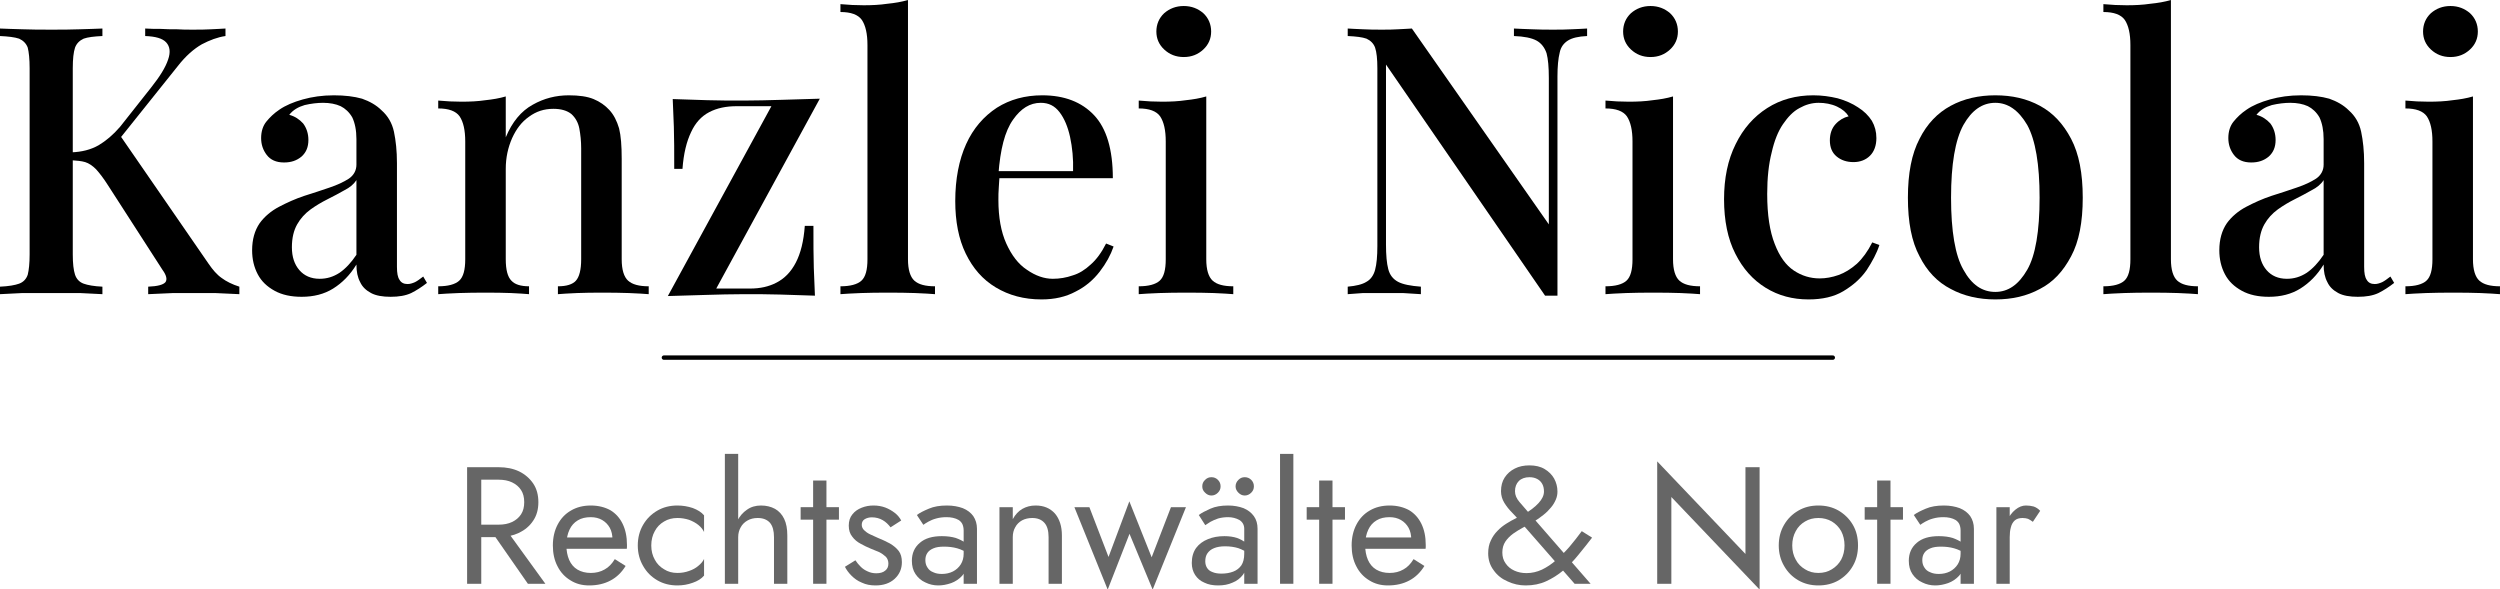
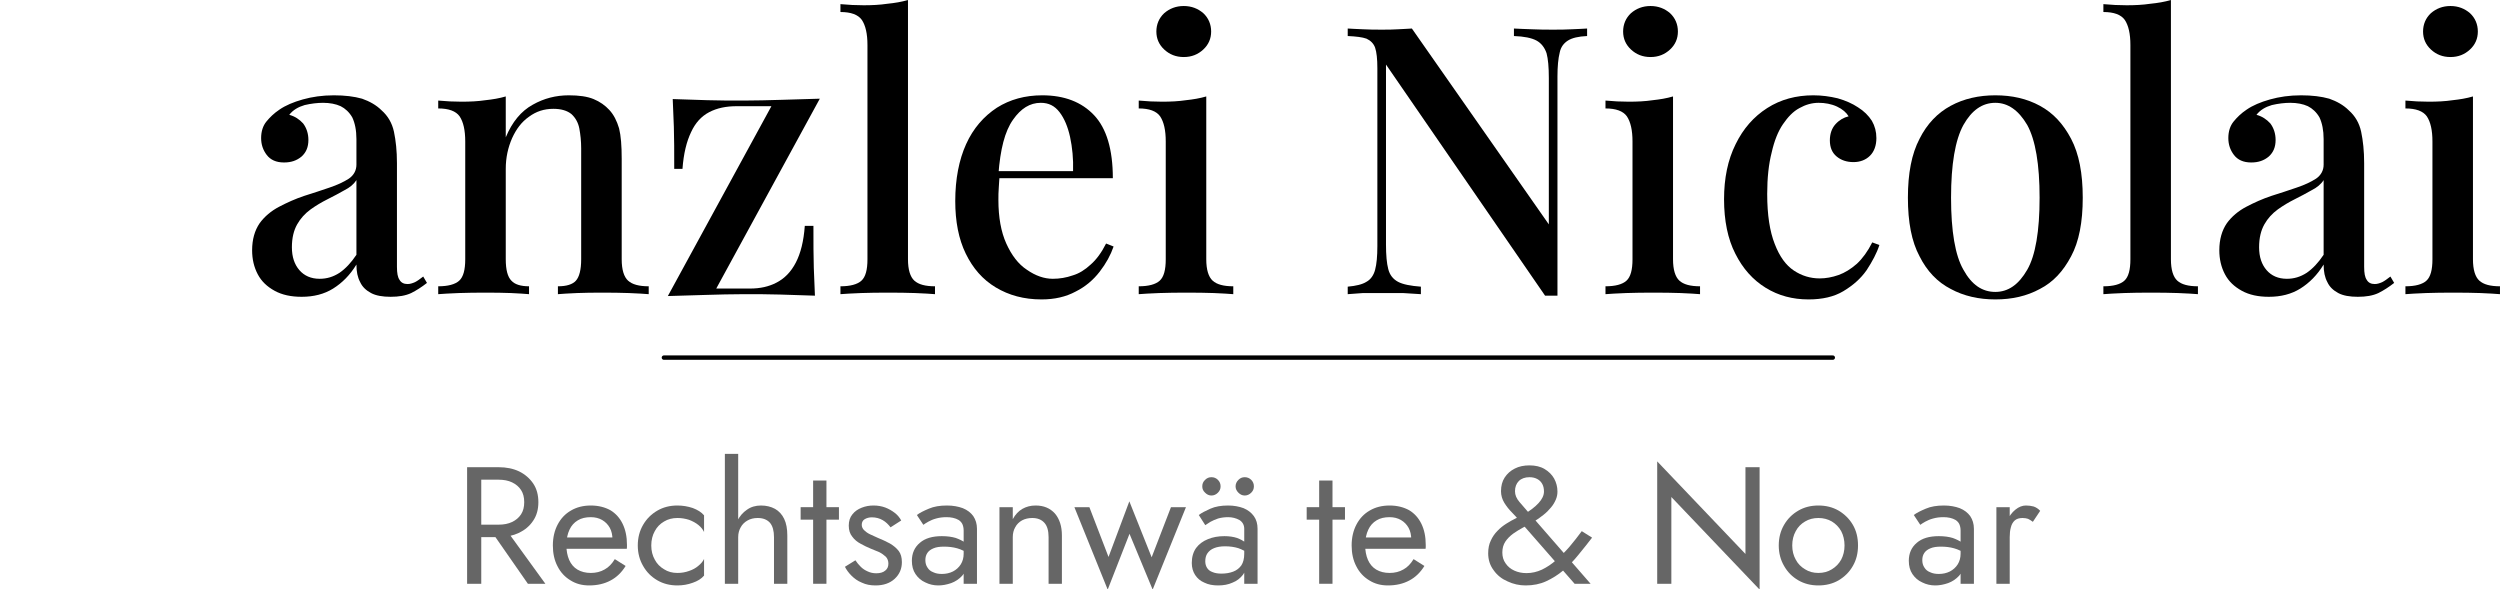
<svg xmlns="http://www.w3.org/2000/svg" width="100%" height="100%" viewBox="0 0 755 178" version="1.1" xml:space="preserve" style="fill-rule:evenodd;clip-rule:evenodd;stroke-linecap:round;stroke-linejoin:round;stroke-miterlimit:1.5;">
  <g transform="matrix(7.082,0,0,7.082,-738.502,-376.2)">
    <g transform="matrix(16,0,0,16,103.654,65.665)">
-       <path d="M0.64,-0.708L0.64,-0.688C0.619,-0.685 0.598,-0.677 0.577,-0.666C0.556,-0.654 0.534,-0.635 0.513,-0.608L0.321,-0.368L0.355,-0.429L0.595,-0.081C0.606,-0.065 0.617,-0.052 0.63,-0.043C0.642,-0.034 0.658,-0.026 0.677,-0.02L0.677,-0C0.659,-0.001 0.637,-0.002 0.612,-0.003C0.587,-0.003 0.564,-0.003 0.545,-0.003C0.533,-0.003 0.518,-0.003 0.501,-0.003C0.483,-0.002 0.461,-0.001 0.434,-0L0.434,-0.02C0.459,-0.021 0.474,-0.025 0.48,-0.032C0.485,-0.039 0.483,-0.05 0.472,-0.065L0.327,-0.29C0.315,-0.309 0.304,-0.323 0.295,-0.333C0.286,-0.342 0.276,-0.349 0.266,-0.352C0.256,-0.355 0.244,-0.356 0.229,-0.357L0.229,-0.378C0.257,-0.379 0.281,-0.385 0.302,-0.397C0.322,-0.409 0.341,-0.425 0.359,-0.446L0.442,-0.551C0.465,-0.58 0.48,-0.604 0.487,-0.625C0.494,-0.645 0.492,-0.66 0.482,-0.671C0.472,-0.682 0.453,-0.687 0.426,-0.688L0.426,-0.708C0.44,-0.707 0.454,-0.707 0.468,-0.707C0.481,-0.706 0.495,-0.706 0.51,-0.706C0.524,-0.705 0.538,-0.705 0.552,-0.705C0.57,-0.705 0.587,-0.705 0.602,-0.706C0.616,-0.707 0.629,-0.707 0.64,-0.708ZM0.312,-0.708L0.312,-0.688C0.29,-0.687 0.273,-0.685 0.262,-0.681C0.251,-0.676 0.243,-0.668 0.239,-0.657C0.235,-0.645 0.233,-0.627 0.233,-0.602L0.233,-0.106C0.233,-0.082 0.235,-0.064 0.239,-0.052C0.243,-0.04 0.251,-0.032 0.262,-0.028C0.273,-0.024 0.29,-0.021 0.312,-0.02L0.312,-0C0.296,-0.001 0.276,-0.002 0.252,-0.003C0.227,-0.003 0.202,-0.003 0.177,-0.003C0.149,-0.003 0.123,-0.003 0.099,-0.003C0.074,-0.002 0.054,-0.001 0.039,-0L0.039,-0.02C0.062,-0.021 0.079,-0.024 0.09,-0.028C0.101,-0.032 0.109,-0.04 0.113,-0.052C0.116,-0.064 0.118,-0.082 0.118,-0.106L0.118,-0.602C0.118,-0.627 0.116,-0.645 0.113,-0.657C0.109,-0.668 0.101,-0.676 0.09,-0.681C0.078,-0.685 0.061,-0.687 0.039,-0.688L0.039,-0.708C0.054,-0.707 0.074,-0.707 0.099,-0.706C0.123,-0.705 0.149,-0.705 0.177,-0.705C0.202,-0.705 0.227,-0.705 0.252,-0.706C0.276,-0.707 0.296,-0.707 0.312,-0.708Z" style="fill-rule:nonzero;" />
-     </g>
+       </g>
    <g transform="matrix(16,0,0,16,114.454,65.665)">
      <path d="M0.168,0.007C0.14,0.007 0.116,0.002 0.096,-0.009C0.076,-0.02 0.061,-0.034 0.051,-0.053C0.041,-0.072 0.036,-0.093 0.036,-0.117C0.036,-0.146 0.043,-0.17 0.056,-0.189C0.069,-0.207 0.087,-0.222 0.108,-0.233C0.129,-0.244 0.151,-0.254 0.175,-0.262C0.198,-0.269 0.221,-0.277 0.242,-0.284C0.263,-0.291 0.28,-0.299 0.294,-0.308C0.307,-0.317 0.314,-0.33 0.314,-0.345L0.314,-0.413C0.314,-0.437 0.31,-0.456 0.303,-0.471C0.295,-0.485 0.284,-0.495 0.272,-0.501C0.259,-0.507 0.243,-0.51 0.225,-0.51C0.21,-0.51 0.193,-0.508 0.176,-0.504C0.159,-0.499 0.145,-0.491 0.135,-0.478C0.15,-0.474 0.162,-0.466 0.172,-0.455C0.181,-0.443 0.186,-0.428 0.186,-0.411C0.186,-0.392 0.18,-0.378 0.168,-0.367C0.155,-0.356 0.14,-0.351 0.121,-0.351C0.1,-0.351 0.085,-0.358 0.075,-0.371C0.065,-0.384 0.06,-0.399 0.06,-0.416C0.06,-0.434 0.065,-0.449 0.074,-0.46C0.083,-0.471 0.094,-0.482 0.109,-0.492C0.125,-0.503 0.146,-0.512 0.171,-0.519C0.196,-0.526 0.223,-0.53 0.254,-0.53C0.283,-0.53 0.308,-0.527 0.329,-0.521C0.349,-0.514 0.367,-0.504 0.381,-0.49C0.398,-0.475 0.409,-0.456 0.414,-0.433C0.419,-0.409 0.422,-0.382 0.422,-0.349L0.422,-0.073C0.422,-0.056 0.424,-0.045 0.429,-0.038C0.433,-0.031 0.44,-0.027 0.45,-0.027C0.457,-0.027 0.463,-0.029 0.47,-0.032C0.476,-0.035 0.483,-0.04 0.492,-0.047L0.502,-0.03C0.488,-0.019 0.474,-0.01 0.46,-0.003C0.445,0.004 0.427,0.007 0.405,0.007C0.384,0.007 0.366,0.004 0.353,-0.003C0.34,-0.01 0.33,-0.019 0.324,-0.032C0.317,-0.045 0.314,-0.06 0.314,-0.079C0.297,-0.051 0.276,-0.03 0.252,-0.015C0.228,-0 0.2,0.007 0.168,0.007ZM0.216,-0.041C0.235,-0.041 0.252,-0.046 0.269,-0.057C0.285,-0.068 0.3,-0.084 0.314,-0.105L0.314,-0.304C0.307,-0.293 0.296,-0.284 0.282,-0.277C0.268,-0.269 0.253,-0.261 0.237,-0.253C0.221,-0.245 0.206,-0.236 0.192,-0.226C0.177,-0.215 0.165,-0.202 0.156,-0.186C0.147,-0.17 0.142,-0.15 0.142,-0.125C0.142,-0.099 0.149,-0.079 0.162,-0.064C0.175,-0.049 0.193,-0.041 0.216,-0.041Z" style="fill-rule:nonzero;" />
    </g>
    <g transform="matrix(16,0,0,16,122.534,65.665)">
      <path d="M0.375,-0.53C0.402,-0.53 0.424,-0.527 0.441,-0.52C0.458,-0.513 0.472,-0.503 0.483,-0.491C0.495,-0.478 0.503,-0.462 0.509,-0.442C0.514,-0.422 0.516,-0.395 0.516,-0.361L0.516,-0.093C0.516,-0.065 0.522,-0.046 0.533,-0.036C0.544,-0.026 0.562,-0.021 0.588,-0.021L0.588,-0C0.577,-0.001 0.559,-0.002 0.535,-0.003C0.511,-0.004 0.487,-0.004 0.464,-0.004C0.441,-0.004 0.419,-0.004 0.397,-0.003C0.374,-0.002 0.357,-0.001 0.346,-0L0.346,-0.021C0.369,-0.021 0.385,-0.026 0.394,-0.036C0.403,-0.046 0.408,-0.065 0.408,-0.093L0.408,-0.389C0.408,-0.408 0.406,-0.426 0.403,-0.442C0.4,-0.457 0.393,-0.47 0.382,-0.48C0.371,-0.489 0.355,-0.494 0.334,-0.494C0.309,-0.494 0.288,-0.487 0.269,-0.473C0.249,-0.459 0.235,-0.44 0.224,-0.416C0.213,-0.391 0.207,-0.364 0.207,-0.334L0.207,-0.093C0.207,-0.065 0.212,-0.046 0.222,-0.036C0.231,-0.026 0.247,-0.021 0.269,-0.021L0.269,-0C0.258,-0.001 0.242,-0.002 0.221,-0.003C0.199,-0.004 0.176,-0.004 0.153,-0.004C0.13,-0.004 0.107,-0.004 0.082,-0.003C0.057,-0.002 0.039,-0.001 0.027,-0L0.027,-0.021C0.053,-0.021 0.072,-0.026 0.083,-0.036C0.094,-0.046 0.099,-0.065 0.099,-0.093L0.099,-0.407C0.099,-0.437 0.094,-0.459 0.084,-0.474C0.074,-0.488 0.055,-0.495 0.027,-0.495L0.027,-0.516C0.048,-0.514 0.069,-0.513 0.089,-0.513C0.112,-0.513 0.133,-0.514 0.153,-0.517C0.172,-0.519 0.19,-0.522 0.207,-0.527L0.207,-0.418C0.224,-0.459 0.248,-0.488 0.279,-0.505C0.309,-0.522 0.341,-0.53 0.375,-0.53Z" style="fill-rule:nonzero;" />
    </g>
    <g transform="matrix(16,0,0,16,132.182,65.665)">
      <path d="M0.441,-0.521L0.165,-0.015L0.255,-0.015C0.282,-0.015 0.305,-0.02 0.326,-0.031C0.347,-0.042 0.364,-0.059 0.377,-0.084C0.39,-0.109 0.398,-0.141 0.401,-0.182L0.424,-0.182C0.424,-0.137 0.424,-0.1 0.425,-0.07C0.426,-0.04 0.427,-0.015 0.428,0.004C0.398,0.003 0.367,0.002 0.335,0.001C0.303,0 0.271,-0 0.24,-0C0.206,-0 0.171,0.001 0.137,0.002C0.101,0.003 0.068,0.004 0.036,0.005L0.312,-0.501L0.22,-0.501C0.191,-0.501 0.167,-0.496 0.146,-0.485C0.125,-0.474 0.109,-0.456 0.098,-0.432C0.086,-0.407 0.078,-0.375 0.075,-0.334L0.053,-0.334C0.053,-0.379 0.053,-0.417 0.052,-0.446C0.051,-0.475 0.05,-0.5 0.049,-0.52C0.078,-0.519 0.109,-0.518 0.141,-0.517C0.173,-0.516 0.205,-0.516 0.237,-0.516C0.27,-0.516 0.305,-0.517 0.34,-0.518C0.375,-0.519 0.408,-0.52 0.441,-0.521Z" style="fill-rule:nonzero;" />
    </g>
    <g transform="matrix(16,0,0,16,139.782,65.665)">
      <path d="M0.201,-0.784L0.201,-0.093C0.201,-0.065 0.207,-0.046 0.218,-0.036C0.229,-0.026 0.247,-0.021 0.273,-0.021L0.273,-0C0.262,-0.001 0.244,-0.002 0.22,-0.003C0.196,-0.004 0.172,-0.004 0.148,-0.004C0.124,-0.004 0.1,-0.004 0.076,-0.003C0.051,-0.002 0.033,-0.001 0.021,-0L0.021,-0.021C0.047,-0.021 0.066,-0.026 0.077,-0.036C0.088,-0.046 0.093,-0.065 0.093,-0.093L0.093,-0.664C0.093,-0.694 0.088,-0.716 0.078,-0.731C0.068,-0.745 0.049,-0.752 0.021,-0.752L0.021,-0.773C0.042,-0.771 0.063,-0.77 0.083,-0.77C0.105,-0.77 0.126,-0.771 0.146,-0.774C0.166,-0.776 0.184,-0.779 0.201,-0.784Z" style="fill-rule:nonzero;" />
    </g>
    <g transform="matrix(16,0,0,16,144.326,65.665)">
      <path d="M0.275,-0.53C0.334,-0.53 0.38,-0.512 0.413,-0.477C0.446,-0.442 0.463,-0.386 0.463,-0.309L0.118,-0.309L0.116,-0.328L0.357,-0.328C0.358,-0.361 0.355,-0.391 0.349,-0.419C0.343,-0.446 0.334,-0.468 0.321,-0.485C0.308,-0.502 0.292,-0.51 0.271,-0.51C0.242,-0.51 0.218,-0.495 0.197,-0.465C0.175,-0.434 0.163,-0.386 0.158,-0.319L0.161,-0.314C0.16,-0.305 0.16,-0.295 0.159,-0.284C0.158,-0.273 0.158,-0.262 0.158,-0.251C0.158,-0.205 0.165,-0.166 0.179,-0.135C0.193,-0.104 0.211,-0.08 0.234,-0.065C0.257,-0.049 0.28,-0.041 0.303,-0.041C0.321,-0.041 0.339,-0.044 0.356,-0.05C0.373,-0.055 0.389,-0.065 0.404,-0.079C0.419,-0.092 0.433,-0.111 0.445,-0.135L0.465,-0.127C0.457,-0.104 0.445,-0.082 0.428,-0.06C0.411,-0.038 0.39,-0.02 0.364,-0.007C0.338,0.007 0.308,0.014 0.273,0.014C0.226,0.014 0.186,0.003 0.151,-0.018C0.116,-0.039 0.09,-0.069 0.071,-0.108C0.052,-0.147 0.043,-0.194 0.043,-0.248C0.043,-0.307 0.053,-0.358 0.072,-0.4C0.091,-0.442 0.119,-0.474 0.154,-0.497C0.189,-0.519 0.229,-0.53 0.275,-0.53Z" style="fill-rule:nonzero;" />
    </g>
    <g transform="matrix(16,0,0,16,152.406,65.665)">
      <path d="M0.147,-0.768C0.168,-0.768 0.185,-0.761 0.199,-0.749C0.213,-0.736 0.22,-0.719 0.22,-0.7C0.22,-0.681 0.213,-0.665 0.199,-0.652C0.185,-0.639 0.168,-0.632 0.147,-0.632C0.126,-0.632 0.109,-0.639 0.095,-0.652C0.081,-0.665 0.074,-0.681 0.074,-0.7C0.074,-0.719 0.081,-0.736 0.095,-0.749C0.109,-0.761 0.126,-0.768 0.147,-0.768ZM0.207,-0.527L0.207,-0.093C0.207,-0.065 0.213,-0.046 0.224,-0.036C0.235,-0.026 0.253,-0.021 0.279,-0.021L0.279,-0C0.268,-0.001 0.25,-0.002 0.227,-0.003C0.203,-0.004 0.179,-0.004 0.154,-0.004C0.131,-0.004 0.107,-0.004 0.082,-0.003C0.057,-0.002 0.039,-0.001 0.027,-0L0.027,-0.021C0.053,-0.021 0.072,-0.026 0.083,-0.036C0.094,-0.046 0.099,-0.065 0.099,-0.093L0.099,-0.407C0.099,-0.437 0.094,-0.459 0.084,-0.474C0.074,-0.488 0.055,-0.495 0.027,-0.495L0.027,-0.516C0.048,-0.514 0.069,-0.513 0.089,-0.513C0.112,-0.513 0.133,-0.514 0.153,-0.517C0.172,-0.519 0.19,-0.522 0.207,-0.527Z" style="fill-rule:nonzero;" />
    </g>
    <g transform="matrix(16,0,0,16,161.11,65.665)">
      <path d="M0.678,-0.708L0.678,-0.688C0.655,-0.687 0.638,-0.683 0.627,-0.676C0.616,-0.669 0.608,-0.659 0.605,-0.644C0.601,-0.628 0.599,-0.607 0.599,-0.58L0.599,0.004L0.566,0.004L0.142,-0.612L0.142,-0.132C0.142,-0.104 0.144,-0.082 0.148,-0.067C0.152,-0.051 0.161,-0.04 0.174,-0.033C0.187,-0.026 0.208,-0.022 0.235,-0.02L0.235,-0C0.222,-0.001 0.206,-0.002 0.187,-0.003C0.167,-0.003 0.148,-0.003 0.131,-0.003C0.114,-0.003 0.098,-0.003 0.081,-0.003C0.064,-0.002 0.051,-0.001 0.04,-0L0.04,-0.02C0.062,-0.022 0.079,-0.026 0.09,-0.033C0.101,-0.039 0.109,-0.05 0.113,-0.065C0.117,-0.08 0.119,-0.101 0.119,-0.128L0.119,-0.602C0.119,-0.627 0.117,-0.645 0.113,-0.657C0.109,-0.668 0.101,-0.676 0.09,-0.681C0.079,-0.685 0.062,-0.687 0.04,-0.688L0.04,-0.708C0.051,-0.707 0.064,-0.707 0.081,-0.706C0.098,-0.705 0.114,-0.705 0.131,-0.705C0.146,-0.705 0.16,-0.705 0.174,-0.706C0.188,-0.707 0.2,-0.707 0.211,-0.708L0.576,-0.186L0.576,-0.576C0.576,-0.605 0.574,-0.627 0.57,-0.642C0.565,-0.657 0.556,-0.669 0.543,-0.676C0.53,-0.683 0.51,-0.687 0.483,-0.688L0.483,-0.708C0.495,-0.707 0.511,-0.707 0.531,-0.706C0.551,-0.705 0.57,-0.705 0.587,-0.705C0.604,-0.705 0.62,-0.705 0.637,-0.706C0.654,-0.707 0.667,-0.707 0.678,-0.708Z" style="fill-rule:nonzero;" />
    </g>
    <g transform="matrix(16,0,0,16,172.31,65.665)">
      <path d="M0.147,-0.768C0.168,-0.768 0.185,-0.761 0.199,-0.749C0.213,-0.736 0.22,-0.719 0.22,-0.7C0.22,-0.681 0.213,-0.665 0.199,-0.652C0.185,-0.639 0.168,-0.632 0.147,-0.632C0.126,-0.632 0.109,-0.639 0.095,-0.652C0.081,-0.665 0.074,-0.681 0.074,-0.7C0.074,-0.719 0.081,-0.736 0.095,-0.749C0.109,-0.761 0.126,-0.768 0.147,-0.768ZM0.207,-0.527L0.207,-0.093C0.207,-0.065 0.213,-0.046 0.224,-0.036C0.235,-0.026 0.253,-0.021 0.279,-0.021L0.279,-0C0.268,-0.001 0.25,-0.002 0.227,-0.003C0.203,-0.004 0.179,-0.004 0.154,-0.004C0.131,-0.004 0.107,-0.004 0.082,-0.003C0.057,-0.002 0.039,-0.001 0.027,-0L0.027,-0.021C0.053,-0.021 0.072,-0.026 0.083,-0.036C0.094,-0.046 0.099,-0.065 0.099,-0.093L0.099,-0.407C0.099,-0.437 0.094,-0.459 0.084,-0.474C0.074,-0.488 0.055,-0.495 0.027,-0.495L0.027,-0.516C0.048,-0.514 0.069,-0.513 0.089,-0.513C0.112,-0.513 0.133,-0.514 0.153,-0.517C0.172,-0.519 0.19,-0.522 0.207,-0.527Z" style="fill-rule:nonzero;" />
    </g>
    <g transform="matrix(16,0,0,16,177.11,65.665)">
      <path d="M0.281,-0.53C0.304,-0.53 0.325,-0.527 0.346,-0.522C0.367,-0.516 0.385,-0.508 0.4,-0.498C0.416,-0.488 0.428,-0.476 0.437,-0.462C0.445,-0.448 0.449,-0.433 0.449,-0.416C0.449,-0.396 0.443,-0.38 0.432,-0.369C0.421,-0.358 0.406,-0.352 0.388,-0.352C0.37,-0.352 0.355,-0.357 0.343,-0.367C0.331,-0.377 0.325,-0.391 0.325,-0.41C0.325,-0.427 0.33,-0.442 0.34,-0.453C0.35,-0.464 0.362,-0.471 0.375,-0.474C0.369,-0.484 0.359,-0.493 0.344,-0.5C0.329,-0.507 0.312,-0.51 0.295,-0.51C0.277,-0.51 0.26,-0.505 0.244,-0.496C0.227,-0.487 0.213,-0.472 0.2,-0.453C0.187,-0.434 0.177,-0.409 0.17,-0.378C0.162,-0.347 0.158,-0.31 0.158,-0.267C0.158,-0.211 0.165,-0.167 0.178,-0.134C0.191,-0.1 0.208,-0.077 0.229,-0.063C0.25,-0.049 0.273,-0.042 0.298,-0.042C0.314,-0.042 0.331,-0.045 0.348,-0.051C0.365,-0.057 0.381,-0.067 0.397,-0.081C0.412,-0.095 0.426,-0.114 0.438,-0.138L0.457,-0.131C0.45,-0.109 0.438,-0.087 0.423,-0.064C0.407,-0.041 0.386,-0.023 0.361,-0.008C0.336,0.007 0.305,0.014 0.268,0.014C0.226,0.014 0.188,0.004 0.154,-0.017C0.12,-0.038 0.093,-0.068 0.073,-0.108C0.053,-0.147 0.043,-0.196 0.043,-0.253C0.043,-0.309 0.053,-0.358 0.074,-0.4C0.094,-0.441 0.122,-0.473 0.158,-0.496C0.194,-0.519 0.235,-0.53 0.281,-0.53Z" style="fill-rule:nonzero;" />
    </g>
    <g transform="matrix(16,0,0,16,184.934,65.665)">
      <path d="M0.277,-0.53C0.322,-0.53 0.361,-0.521 0.396,-0.502C0.431,-0.483 0.458,-0.454 0.479,-0.414C0.5,-0.374 0.51,-0.322 0.51,-0.257C0.51,-0.192 0.5,-0.14 0.479,-0.101C0.458,-0.061 0.431,-0.032 0.396,-0.014C0.361,0.005 0.322,0.014 0.277,0.014C0.233,0.014 0.193,0.005 0.158,-0.014C0.123,-0.032 0.095,-0.061 0.075,-0.101C0.054,-0.14 0.044,-0.192 0.044,-0.257C0.044,-0.322 0.054,-0.374 0.075,-0.414C0.095,-0.454 0.123,-0.483 0.158,-0.502C0.193,-0.521 0.233,-0.53 0.277,-0.53ZM0.277,-0.51C0.242,-0.51 0.214,-0.49 0.192,-0.451C0.17,-0.411 0.159,-0.346 0.159,-0.257C0.159,-0.168 0.17,-0.103 0.192,-0.065C0.214,-0.025 0.242,-0.006 0.277,-0.006C0.311,-0.006 0.339,-0.025 0.362,-0.065C0.384,-0.103 0.395,-0.168 0.395,-0.257C0.395,-0.346 0.384,-0.411 0.362,-0.451C0.339,-0.49 0.311,-0.51 0.277,-0.51Z" style="fill-rule:nonzero;" />
    </g>
    <g transform="matrix(16,0,0,16,193.638,65.665)">
      <path d="M0.201,-0.784L0.201,-0.093C0.201,-0.065 0.207,-0.046 0.218,-0.036C0.229,-0.026 0.247,-0.021 0.273,-0.021L0.273,-0C0.262,-0.001 0.244,-0.002 0.22,-0.003C0.196,-0.004 0.172,-0.004 0.148,-0.004C0.124,-0.004 0.1,-0.004 0.076,-0.003C0.051,-0.002 0.033,-0.001 0.021,-0L0.021,-0.021C0.047,-0.021 0.066,-0.026 0.077,-0.036C0.088,-0.046 0.093,-0.065 0.093,-0.093L0.093,-0.664C0.093,-0.694 0.088,-0.716 0.078,-0.731C0.068,-0.745 0.049,-0.752 0.021,-0.752L0.021,-0.773C0.042,-0.771 0.063,-0.77 0.083,-0.77C0.105,-0.77 0.126,-0.771 0.146,-0.774C0.166,-0.776 0.184,-0.779 0.201,-0.784Z" style="fill-rule:nonzero;" />
    </g>
    <g transform="matrix(16,0,0,16,198.342,65.665)">
      <path d="M0.168,0.007C0.14,0.007 0.116,0.002 0.096,-0.009C0.076,-0.02 0.061,-0.034 0.051,-0.053C0.041,-0.072 0.036,-0.093 0.036,-0.117C0.036,-0.146 0.043,-0.17 0.056,-0.189C0.069,-0.207 0.087,-0.222 0.108,-0.233C0.129,-0.244 0.151,-0.254 0.175,-0.262C0.198,-0.269 0.221,-0.277 0.242,-0.284C0.263,-0.291 0.28,-0.299 0.294,-0.308C0.307,-0.317 0.314,-0.33 0.314,-0.345L0.314,-0.413C0.314,-0.437 0.31,-0.456 0.303,-0.471C0.295,-0.485 0.284,-0.495 0.272,-0.501C0.259,-0.507 0.243,-0.51 0.225,-0.51C0.21,-0.51 0.193,-0.508 0.176,-0.504C0.159,-0.499 0.145,-0.491 0.135,-0.478C0.15,-0.474 0.162,-0.466 0.172,-0.455C0.181,-0.443 0.186,-0.428 0.186,-0.411C0.186,-0.392 0.18,-0.378 0.168,-0.367C0.155,-0.356 0.14,-0.351 0.121,-0.351C0.1,-0.351 0.085,-0.358 0.075,-0.371C0.065,-0.384 0.06,-0.399 0.06,-0.416C0.06,-0.434 0.065,-0.449 0.074,-0.46C0.083,-0.471 0.094,-0.482 0.109,-0.492C0.125,-0.503 0.146,-0.512 0.171,-0.519C0.196,-0.526 0.223,-0.53 0.254,-0.53C0.283,-0.53 0.308,-0.527 0.329,-0.521C0.349,-0.514 0.367,-0.504 0.381,-0.49C0.398,-0.475 0.409,-0.456 0.414,-0.433C0.419,-0.409 0.422,-0.382 0.422,-0.349L0.422,-0.073C0.422,-0.056 0.424,-0.045 0.429,-0.038C0.433,-0.031 0.44,-0.027 0.45,-0.027C0.457,-0.027 0.463,-0.029 0.47,-0.032C0.476,-0.035 0.483,-0.04 0.492,-0.047L0.502,-0.03C0.488,-0.019 0.474,-0.01 0.46,-0.003C0.445,0.004 0.427,0.007 0.405,0.007C0.384,0.007 0.366,0.004 0.353,-0.003C0.34,-0.01 0.33,-0.019 0.324,-0.032C0.317,-0.045 0.314,-0.06 0.314,-0.079C0.297,-0.051 0.276,-0.03 0.252,-0.015C0.228,-0 0.2,0.007 0.168,0.007ZM0.216,-0.041C0.235,-0.041 0.252,-0.046 0.269,-0.057C0.285,-0.068 0.3,-0.084 0.314,-0.105L0.314,-0.304C0.307,-0.293 0.296,-0.284 0.282,-0.277C0.268,-0.269 0.253,-0.261 0.237,-0.253C0.221,-0.245 0.206,-0.236 0.192,-0.226C0.177,-0.215 0.165,-0.202 0.156,-0.186C0.147,-0.17 0.142,-0.15 0.142,-0.125C0.142,-0.099 0.149,-0.079 0.162,-0.064C0.175,-0.049 0.193,-0.041 0.216,-0.041Z" style="fill-rule:nonzero;" />
    </g>
    <g transform="matrix(16,0,0,16,206.422,65.665)">
      <path d="M0.147,-0.768C0.168,-0.768 0.185,-0.761 0.199,-0.749C0.213,-0.736 0.22,-0.719 0.22,-0.7C0.22,-0.681 0.213,-0.665 0.199,-0.652C0.185,-0.639 0.168,-0.632 0.147,-0.632C0.126,-0.632 0.109,-0.639 0.095,-0.652C0.081,-0.665 0.074,-0.681 0.074,-0.7C0.074,-0.719 0.081,-0.736 0.095,-0.749C0.109,-0.761 0.126,-0.768 0.147,-0.768ZM0.207,-0.527L0.207,-0.093C0.207,-0.065 0.213,-0.046 0.224,-0.036C0.235,-0.026 0.253,-0.021 0.279,-0.021L0.279,-0C0.268,-0.001 0.25,-0.002 0.227,-0.003C0.203,-0.004 0.179,-0.004 0.154,-0.004C0.131,-0.004 0.107,-0.004 0.082,-0.003C0.057,-0.002 0.039,-0.001 0.027,-0L0.027,-0.021C0.053,-0.021 0.072,-0.026 0.083,-0.036C0.094,-0.046 0.099,-0.065 0.099,-0.093L0.099,-0.407C0.099,-0.437 0.094,-0.459 0.084,-0.474C0.074,-0.488 0.055,-0.495 0.027,-0.495L0.027,-0.516C0.048,-0.514 0.069,-0.513 0.089,-0.513C0.112,-0.513 0.133,-0.514 0.153,-0.517C0.172,-0.519 0.19,-0.522 0.207,-0.527Z" style="fill-rule:nonzero;" />
    </g>
  </g>
  <g transform="matrix(1,0,0,1,-17.5,-20)">
    <path d="M218,128L571,128" style="fill:none;stroke:black;stroke-width:1.33px;" />
  </g>
  <g transform="matrix(3.143,0,0,3.143,-304.021,-365.894)">
    <g transform="matrix(16,0,0,16,140.332,172.508)">
      <path d="M0.205,-0.345L0.445,-0L0.55,-0L0.3,-0.345L0.205,-0.345ZM0.08,-0.7L0.08,-0L0.165,-0L0.165,-0.7L0.08,-0.7ZM0.127,-0.625L0.27,-0.625C0.3,-0.625 0.327,-0.62 0.35,-0.609C0.373,-0.598 0.391,-0.583 0.404,-0.563C0.417,-0.543 0.423,-0.519 0.423,-0.49C0.423,-0.461 0.417,-0.437 0.404,-0.417C0.391,-0.397 0.373,-0.382 0.35,-0.371C0.327,-0.36 0.3,-0.355 0.27,-0.355L0.127,-0.355L0.127,-0.28L0.27,-0.28C0.315,-0.28 0.356,-0.289 0.392,-0.306C0.427,-0.323 0.456,-0.347 0.477,-0.379C0.498,-0.41 0.508,-0.447 0.508,-0.49C0.508,-0.533 0.498,-0.571 0.477,-0.602C0.456,-0.633 0.427,-0.658 0.392,-0.675C0.356,-0.692 0.315,-0.7 0.27,-0.7L0.127,-0.7L0.127,-0.625Z" style="fill:rgb(102,102,102);fill-rule:nonzero;" />
    </g>
    <g transform="matrix(16,0,0,16,149.292,172.508)">
      <path d="M0.253,0.01C0.302,0.01 0.345,0 0.382,-0.02C0.418,-0.039 0.448,-0.068 0.472,-0.107L0.407,-0.148C0.39,-0.12 0.37,-0.099 0.346,-0.086C0.322,-0.072 0.294,-0.065 0.263,-0.065C0.232,-0.065 0.205,-0.072 0.183,-0.085C0.161,-0.098 0.144,-0.118 0.133,-0.143C0.122,-0.168 0.116,-0.199 0.116,-0.235C0.117,-0.27 0.123,-0.3 0.135,-0.325C0.146,-0.349 0.163,-0.368 0.185,-0.381C0.206,-0.394 0.232,-0.4 0.263,-0.4C0.289,-0.4 0.312,-0.394 0.331,-0.383C0.35,-0.372 0.366,-0.356 0.377,-0.336C0.388,-0.316 0.393,-0.292 0.393,-0.265C0.393,-0.26 0.392,-0.255 0.39,-0.248C0.388,-0.241 0.386,-0.235 0.384,-0.232L0.416,-0.278L0.086,-0.278L0.086,-0.21L0.479,-0.21C0.479,-0.211 0.479,-0.215 0.48,-0.22C0.48,-0.225 0.48,-0.229 0.48,-0.234C0.48,-0.283 0.471,-0.325 0.454,-0.36C0.437,-0.395 0.412,-0.423 0.38,-0.442C0.347,-0.46 0.308,-0.47 0.263,-0.47C0.218,-0.47 0.178,-0.46 0.144,-0.44C0.109,-0.42 0.083,-0.392 0.064,-0.356C0.045,-0.32 0.035,-0.278 0.035,-0.23C0.035,-0.183 0.044,-0.141 0.063,-0.105C0.081,-0.069 0.107,-0.041 0.14,-0.021C0.173,-0 0.21,0.01 0.253,0.01Z" style="fill:rgb(102,102,102);fill-rule:nonzero;" />
    </g>
    <g transform="matrix(16,0,0,16,157.532,172.508)">
      <path d="M0.111,-0.23C0.111,-0.262 0.118,-0.291 0.132,-0.316C0.145,-0.341 0.164,-0.36 0.188,-0.374C0.211,-0.388 0.238,-0.395 0.268,-0.395C0.293,-0.395 0.316,-0.391 0.338,-0.384C0.359,-0.376 0.378,-0.366 0.394,-0.353C0.41,-0.34 0.421,-0.326 0.428,-0.311L0.428,-0.411C0.412,-0.43 0.389,-0.444 0.36,-0.455C0.33,-0.465 0.299,-0.47 0.268,-0.47C0.223,-0.47 0.183,-0.46 0.147,-0.439C0.111,-0.418 0.083,-0.39 0.062,-0.354C0.041,-0.318 0.03,-0.277 0.03,-0.23C0.03,-0.184 0.041,-0.143 0.062,-0.107C0.083,-0.07 0.111,-0.042 0.147,-0.021C0.183,-0 0.223,0.01 0.268,0.01C0.299,0.01 0.33,0.005 0.36,-0.006C0.389,-0.016 0.412,-0.03 0.428,-0.049L0.428,-0.149C0.421,-0.134 0.41,-0.121 0.394,-0.108C0.378,-0.094 0.359,-0.084 0.338,-0.077C0.316,-0.069 0.293,-0.065 0.268,-0.065C0.238,-0.065 0.211,-0.072 0.188,-0.087C0.164,-0.101 0.145,-0.12 0.132,-0.145C0.118,-0.17 0.111,-0.198 0.111,-0.23Z" style="fill:rgb(102,102,102);fill-rule:nonzero;" />
    </g>
    <g transform="matrix(16,0,0,16,165.18,172.508)">
      <path d="M0.155,-0.78L0.075,-0.78L0.075,-0L0.155,-0L0.155,-0.78ZM0.37,-0.28L0.37,-0L0.45,-0L0.45,-0.29C0.45,-0.33 0.444,-0.363 0.431,-0.39C0.418,-0.417 0.399,-0.437 0.376,-0.45C0.352,-0.463 0.324,-0.47 0.292,-0.47C0.26,-0.47 0.232,-0.462 0.208,-0.445C0.183,-0.428 0.164,-0.406 0.15,-0.378C0.136,-0.349 0.129,-0.317 0.129,-0.28L0.155,-0.28C0.155,-0.302 0.16,-0.322 0.17,-0.339C0.179,-0.356 0.193,-0.37 0.211,-0.38C0.228,-0.39 0.249,-0.395 0.272,-0.395C0.305,-0.395 0.329,-0.385 0.346,-0.366C0.362,-0.347 0.37,-0.318 0.37,-0.28Z" style="fill:rgb(102,102,102);fill-rule:nonzero;" />
    </g>
    <g transform="matrix(16,0,0,16,173.58,172.508)">
      <path d="M0.005,-0.46L0.005,-0.385L0.235,-0.385L0.235,-0.46L0.005,-0.46ZM0.08,-0.62L0.08,-0L0.16,-0L0.16,-0.62L0.08,-0.62Z" style="fill:rgb(102,102,102);fill-rule:nonzero;" />
    </g>
    <g transform="matrix(16,0,0,16,177.42,172.508)">
      <path d="M0.094,-0.141L0.031,-0.102C0.04,-0.084 0.053,-0.066 0.07,-0.049C0.087,-0.032 0.107,-0.017 0.132,-0.007C0.157,0.005 0.184,0.01 0.215,0.01C0.262,0.01 0.301,-0.003 0.33,-0.03C0.359,-0.057 0.373,-0.09 0.373,-0.13C0.373,-0.157 0.367,-0.18 0.354,-0.197C0.341,-0.214 0.323,-0.229 0.301,-0.242C0.279,-0.254 0.255,-0.265 0.228,-0.276C0.212,-0.283 0.197,-0.29 0.182,-0.297C0.167,-0.304 0.155,-0.313 0.146,-0.322C0.137,-0.331 0.132,-0.342 0.132,-0.354C0.132,-0.369 0.138,-0.381 0.15,-0.388C0.162,-0.395 0.176,-0.399 0.193,-0.399C0.217,-0.399 0.239,-0.393 0.258,-0.382C0.277,-0.371 0.292,-0.356 0.305,-0.339L0.369,-0.38C0.36,-0.397 0.347,-0.413 0.33,-0.426C0.313,-0.439 0.294,-0.45 0.273,-0.458C0.251,-0.466 0.228,-0.47 0.203,-0.47C0.178,-0.47 0.155,-0.466 0.132,-0.457C0.109,-0.448 0.09,-0.435 0.076,-0.417C0.061,-0.399 0.054,-0.376 0.054,-0.349C0.054,-0.322 0.061,-0.3 0.075,-0.283C0.088,-0.265 0.105,-0.251 0.126,-0.24C0.146,-0.229 0.166,-0.219 0.186,-0.211C0.204,-0.204 0.221,-0.197 0.237,-0.19C0.253,-0.182 0.266,-0.172 0.277,-0.162C0.287,-0.151 0.292,-0.137 0.292,-0.121C0.292,-0.103 0.286,-0.089 0.273,-0.079C0.26,-0.068 0.242,-0.063 0.219,-0.063C0.2,-0.063 0.183,-0.067 0.168,-0.074C0.152,-0.081 0.138,-0.09 0.126,-0.102C0.114,-0.114 0.103,-0.127 0.094,-0.141Z" style="fill:rgb(102,102,102);fill-rule:nonzero;" />
    </g>
    <g transform="matrix(16,0,0,16,183.868,172.508)">
      <path d="M0.111,-0.142C0.111,-0.159 0.115,-0.173 0.123,-0.185C0.131,-0.197 0.143,-0.206 0.16,-0.213C0.176,-0.22 0.197,-0.223 0.223,-0.223C0.251,-0.223 0.277,-0.22 0.302,-0.213C0.327,-0.206 0.351,-0.194 0.374,-0.178L0.374,-0.225C0.369,-0.231 0.36,-0.239 0.347,-0.249C0.334,-0.258 0.316,-0.267 0.294,-0.275C0.271,-0.282 0.243,-0.286 0.21,-0.286C0.153,-0.286 0.109,-0.273 0.078,-0.246C0.046,-0.219 0.03,-0.183 0.03,-0.138C0.03,-0.107 0.037,-0.08 0.052,-0.058C0.067,-0.036 0.086,-0.019 0.111,-0.008C0.135,0.004 0.161,0.01 0.189,0.01C0.214,0.01 0.24,0.005 0.266,-0.004C0.291,-0.013 0.313,-0.028 0.331,-0.047C0.348,-0.066 0.357,-0.091 0.357,-0.12L0.341,-0.18C0.341,-0.156 0.335,-0.135 0.324,-0.117C0.312,-0.098 0.296,-0.084 0.277,-0.074C0.257,-0.064 0.235,-0.059 0.21,-0.059C0.191,-0.059 0.173,-0.062 0.159,-0.069C0.143,-0.075 0.132,-0.084 0.124,-0.097C0.115,-0.11 0.111,-0.125 0.111,-0.142ZM0.099,-0.354C0.106,-0.359 0.116,-0.366 0.129,-0.373C0.142,-0.38 0.157,-0.387 0.176,-0.392C0.194,-0.397 0.214,-0.4 0.237,-0.4C0.251,-0.4 0.264,-0.399 0.277,-0.396C0.29,-0.393 0.301,-0.389 0.311,-0.383C0.32,-0.377 0.328,-0.369 0.333,-0.359C0.338,-0.348 0.341,-0.335 0.341,-0.319L0.341,-0L0.421,-0L0.421,-0.33C0.421,-0.36 0.413,-0.385 0.399,-0.406C0.384,-0.427 0.363,-0.443 0.336,-0.454C0.309,-0.464 0.277,-0.47 0.241,-0.47C0.198,-0.47 0.162,-0.464 0.132,-0.451C0.101,-0.438 0.077,-0.426 0.06,-0.413L0.099,-0.354Z" style="fill:rgb(102,102,102);fill-rule:nonzero;" />
    </g>
    <g transform="matrix(16,0,0,16,191.564,172.508)">
      <path d="M0.37,-0.28L0.37,-0L0.45,-0L0.45,-0.29C0.45,-0.345 0.436,-0.389 0.408,-0.422C0.379,-0.454 0.341,-0.47 0.292,-0.47C0.262,-0.47 0.236,-0.463 0.213,-0.45C0.19,-0.437 0.17,-0.416 0.155,-0.388L0.155,-0.46L0.075,-0.46L0.075,-0L0.155,-0L0.155,-0.28C0.155,-0.303 0.16,-0.323 0.17,-0.34C0.179,-0.357 0.193,-0.371 0.211,-0.381C0.228,-0.39 0.249,-0.395 0.272,-0.395C0.304,-0.395 0.328,-0.385 0.345,-0.366C0.362,-0.347 0.37,-0.318 0.37,-0.28Z" style="fill:rgb(102,102,102);fill-rule:nonzero;" />
    </g>
    <g transform="matrix(16,0,0,16,199.884,172.508)">
      <path d="M0.005,-0.46L0.205,0.035L0.336,-0.3L0.475,0.035L0.675,-0.46L0.585,-0.46L0.469,-0.159L0.335,-0.495L0.21,-0.161L0.095,-0.46L0.005,-0.46Z" style="fill:rgb(102,102,102);fill-rule:nonzero;" />
    </g>
    <g transform="matrix(16,0,0,16,210.764,172.508)">
      <path d="M0.111,-0.135C0.111,-0.154 0.115,-0.17 0.124,-0.183C0.133,-0.196 0.146,-0.207 0.164,-0.214C0.181,-0.221 0.203,-0.225 0.23,-0.225C0.259,-0.225 0.286,-0.221 0.309,-0.214C0.332,-0.206 0.355,-0.194 0.378,-0.178L0.378,-0.225C0.373,-0.231 0.365,-0.239 0.352,-0.249C0.339,-0.258 0.323,-0.267 0.302,-0.275C0.281,-0.282 0.255,-0.286 0.226,-0.286C0.189,-0.286 0.156,-0.28 0.127,-0.268C0.097,-0.256 0.073,-0.238 0.056,-0.215C0.039,-0.191 0.03,-0.161 0.03,-0.125C0.03,-0.097 0.037,-0.073 0.05,-0.053C0.063,-0.033 0.081,-0.017 0.105,-0.007C0.129,0.005 0.157,0.01 0.188,0.01C0.22,0.01 0.249,0.005 0.275,-0.007C0.301,-0.017 0.322,-0.034 0.338,-0.055C0.353,-0.076 0.361,-0.101 0.361,-0.13L0.345,-0.18C0.345,-0.151 0.339,-0.128 0.328,-0.111C0.316,-0.094 0.3,-0.081 0.279,-0.073C0.258,-0.065 0.235,-0.061 0.208,-0.061C0.187,-0.061 0.169,-0.064 0.155,-0.07C0.14,-0.075 0.129,-0.084 0.122,-0.095C0.115,-0.106 0.111,-0.119 0.111,-0.135ZM0.111,-0.352C0.118,-0.357 0.129,-0.364 0.142,-0.372C0.155,-0.379 0.17,-0.386 0.188,-0.392C0.206,-0.397 0.226,-0.4 0.248,-0.4C0.273,-0.4 0.296,-0.394 0.316,-0.383C0.335,-0.371 0.345,-0.353 0.345,-0.33L0.345,-0L0.425,-0L0.425,-0.33C0.425,-0.36 0.418,-0.385 0.403,-0.406C0.388,-0.427 0.367,-0.443 0.341,-0.454C0.314,-0.464 0.283,-0.47 0.248,-0.47C0.207,-0.47 0.171,-0.464 0.142,-0.451C0.113,-0.438 0.089,-0.426 0.072,-0.413L0.111,-0.352ZM0.293,-0.585C0.293,-0.57 0.299,-0.558 0.31,-0.547C0.321,-0.536 0.333,-0.53 0.348,-0.53C0.363,-0.53 0.376,-0.536 0.387,-0.547C0.398,-0.558 0.403,-0.57 0.403,-0.585C0.403,-0.6 0.398,-0.613 0.387,-0.624C0.376,-0.635 0.363,-0.64 0.348,-0.64C0.333,-0.64 0.321,-0.635 0.31,-0.624C0.299,-0.613 0.293,-0.6 0.293,-0.585ZM0.093,-0.585C0.093,-0.57 0.098,-0.558 0.11,-0.547C0.121,-0.536 0.133,-0.53 0.148,-0.53C0.163,-0.53 0.176,-0.536 0.187,-0.547C0.198,-0.558 0.203,-0.57 0.203,-0.585C0.203,-0.6 0.198,-0.613 0.187,-0.624C0.176,-0.635 0.163,-0.64 0.148,-0.64C0.133,-0.64 0.121,-0.635 0.11,-0.624C0.098,-0.613 0.093,-0.6 0.093,-0.585Z" style="fill:rgb(102,102,102);fill-rule:nonzero;" />
    </g>
    <g transform="matrix(16,0,0,16,218.524,172.508)">
-       <rect x="0.075" y="-0.78" width="0.08" height="0.78" style="fill:rgb(102,102,102);fill-rule:nonzero;" />
-     </g>
+       </g>
    <g transform="matrix(16,0,0,16,222.204,172.508)">
      <path d="M0.005,-0.46L0.005,-0.385L0.235,-0.385L0.235,-0.46L0.005,-0.46ZM0.08,-0.62L0.08,-0L0.16,-0L0.16,-0.62L0.08,-0.62Z" style="fill:rgb(102,102,102);fill-rule:nonzero;" />
    </g>
    <g transform="matrix(16,0,0,16,226.044,172.508)">
      <path d="M0.253,0.01C0.302,0.01 0.345,0 0.382,-0.02C0.418,-0.039 0.448,-0.068 0.472,-0.107L0.407,-0.148C0.39,-0.12 0.37,-0.099 0.346,-0.086C0.322,-0.072 0.294,-0.065 0.263,-0.065C0.232,-0.065 0.205,-0.072 0.183,-0.085C0.161,-0.098 0.144,-0.118 0.133,-0.143C0.122,-0.168 0.116,-0.199 0.116,-0.235C0.117,-0.27 0.123,-0.3 0.135,-0.325C0.146,-0.349 0.163,-0.368 0.185,-0.381C0.206,-0.394 0.232,-0.4 0.263,-0.4C0.289,-0.4 0.312,-0.394 0.331,-0.383C0.35,-0.372 0.366,-0.356 0.377,-0.336C0.388,-0.316 0.393,-0.292 0.393,-0.265C0.393,-0.26 0.392,-0.255 0.39,-0.248C0.388,-0.241 0.386,-0.235 0.384,-0.232L0.416,-0.278L0.086,-0.278L0.086,-0.21L0.479,-0.21C0.479,-0.211 0.479,-0.215 0.48,-0.22C0.48,-0.225 0.48,-0.229 0.48,-0.234C0.48,-0.283 0.471,-0.325 0.454,-0.36C0.437,-0.395 0.412,-0.423 0.38,-0.442C0.347,-0.46 0.308,-0.47 0.263,-0.47C0.218,-0.47 0.178,-0.46 0.144,-0.44C0.109,-0.42 0.083,-0.392 0.064,-0.356C0.045,-0.32 0.035,-0.278 0.035,-0.23C0.035,-0.183 0.044,-0.141 0.063,-0.105C0.081,-0.069 0.107,-0.041 0.14,-0.021C0.173,-0 0.21,0.01 0.253,0.01Z" style="fill:rgb(102,102,102);fill-rule:nonzero;" />
    </g>
    <g transform="matrix(16,0,0,16,239.084,172.508)">
      <path d="M0.223,-0.384L0.559,-0L0.655,-0L0.285,-0.425C0.265,-0.448 0.246,-0.47 0.228,-0.491C0.21,-0.512 0.201,-0.533 0.201,-0.556C0.201,-0.581 0.209,-0.602 0.224,-0.617C0.239,-0.632 0.261,-0.64 0.288,-0.64C0.307,-0.64 0.322,-0.636 0.335,-0.629C0.348,-0.622 0.358,-0.612 0.365,-0.599C0.372,-0.586 0.375,-0.571 0.375,-0.554C0.375,-0.531 0.364,-0.508 0.343,-0.485C0.321,-0.461 0.291,-0.438 0.254,-0.417C0.241,-0.41 0.225,-0.402 0.206,-0.393C0.187,-0.384 0.168,-0.373 0.149,-0.361C0.13,-0.349 0.112,-0.335 0.096,-0.318C0.079,-0.301 0.066,-0.282 0.056,-0.26C0.045,-0.238 0.04,-0.212 0.04,-0.183C0.04,-0.144 0.051,-0.11 0.073,-0.081C0.094,-0.051 0.122,-0.029 0.157,-0.014C0.191,0.002 0.227,0.01 0.265,0.01C0.31,0.01 0.351,0.002 0.388,-0.015C0.425,-0.032 0.46,-0.054 0.492,-0.081C0.524,-0.108 0.554,-0.139 0.582,-0.174C0.61,-0.208 0.637,-0.242 0.664,-0.277L0.602,-0.316C0.578,-0.283 0.553,-0.252 0.528,-0.222C0.502,-0.192 0.475,-0.165 0.448,-0.142C0.421,-0.118 0.392,-0.099 0.363,-0.085C0.333,-0.071 0.302,-0.064 0.27,-0.064C0.243,-0.064 0.219,-0.069 0.197,-0.079C0.175,-0.089 0.158,-0.103 0.145,-0.122C0.131,-0.141 0.125,-0.163 0.125,-0.188C0.125,-0.213 0.131,-0.235 0.143,-0.253C0.155,-0.271 0.171,-0.287 0.19,-0.301C0.209,-0.314 0.229,-0.327 0.25,-0.338C0.271,-0.349 0.291,-0.359 0.309,-0.37C0.332,-0.384 0.353,-0.398 0.371,-0.413C0.389,-0.427 0.404,-0.442 0.417,-0.458C0.43,-0.473 0.439,-0.489 0.446,-0.505C0.453,-0.521 0.456,-0.537 0.456,-0.554C0.456,-0.582 0.449,-0.608 0.436,-0.632C0.423,-0.655 0.404,-0.674 0.379,-0.689C0.354,-0.704 0.323,-0.711 0.288,-0.711C0.255,-0.711 0.225,-0.705 0.2,-0.692C0.174,-0.679 0.154,-0.661 0.139,-0.638C0.124,-0.615 0.117,-0.587 0.117,-0.556C0.117,-0.531 0.124,-0.507 0.137,-0.486C0.15,-0.465 0.165,-0.446 0.182,-0.429C0.199,-0.412 0.212,-0.397 0.223,-0.384Z" style="fill:rgb(102,102,102);fill-rule:nonzero;" />
    </g>
    <g transform="matrix(16,0,0,16,254.684,172.508)">
      <path d="M0.61,-0.7L0.61,-0.179L0.08,-0.735L0.08,-0L0.165,-0L0.165,-0.521L0.695,0.035L0.695,-0.7L0.61,-0.7Z" style="fill:rgb(102,102,102);fill-rule:nonzero;" />
    </g>
    <g transform="matrix(16,0,0,16,267.084,172.508)">
      <path d="M0.035,-0.23C0.035,-0.184 0.046,-0.143 0.067,-0.107C0.088,-0.07 0.116,-0.042 0.152,-0.021C0.188,-0 0.228,0.01 0.273,0.01C0.318,0.01 0.359,-0 0.395,-0.021C0.43,-0.042 0.459,-0.07 0.48,-0.107C0.501,-0.143 0.511,-0.184 0.511,-0.23C0.511,-0.277 0.501,-0.318 0.48,-0.354C0.459,-0.39 0.43,-0.418 0.395,-0.439C0.359,-0.46 0.318,-0.47 0.273,-0.47C0.228,-0.47 0.188,-0.46 0.152,-0.439C0.116,-0.418 0.088,-0.39 0.067,-0.354C0.046,-0.318 0.035,-0.277 0.035,-0.23ZM0.116,-0.23C0.116,-0.262 0.123,-0.291 0.137,-0.316C0.15,-0.341 0.169,-0.36 0.193,-0.374C0.216,-0.388 0.243,-0.395 0.273,-0.395C0.303,-0.395 0.33,-0.388 0.354,-0.374C0.377,-0.36 0.396,-0.341 0.41,-0.316C0.423,-0.291 0.43,-0.262 0.43,-0.23C0.43,-0.198 0.423,-0.17 0.41,-0.145C0.396,-0.12 0.377,-0.101 0.354,-0.087C0.33,-0.072 0.303,-0.065 0.273,-0.065C0.243,-0.065 0.216,-0.072 0.193,-0.087C0.169,-0.101 0.15,-0.12 0.137,-0.145C0.123,-0.17 0.116,-0.198 0.116,-0.23Z" style="fill:rgb(102,102,102);fill-rule:nonzero;" />
    </g>
    <g transform="matrix(16,0,0,16,275.82,172.508)">
-       <path d="M0.005,-0.46L0.005,-0.385L0.235,-0.385L0.235,-0.46L0.005,-0.46ZM0.08,-0.62L0.08,-0L0.16,-0L0.16,-0.62L0.08,-0.62Z" style="fill:rgb(102,102,102);fill-rule:nonzero;" />
-     </g>
+       </g>
    <g transform="matrix(16,0,0,16,279.66,172.508)">
      <path d="M0.111,-0.142C0.111,-0.159 0.115,-0.173 0.123,-0.185C0.131,-0.197 0.143,-0.206 0.16,-0.213C0.176,-0.22 0.197,-0.223 0.223,-0.223C0.251,-0.223 0.277,-0.22 0.302,-0.213C0.327,-0.206 0.351,-0.194 0.374,-0.178L0.374,-0.225C0.369,-0.231 0.36,-0.239 0.347,-0.249C0.334,-0.258 0.316,-0.267 0.294,-0.275C0.271,-0.282 0.243,-0.286 0.21,-0.286C0.153,-0.286 0.109,-0.273 0.078,-0.246C0.046,-0.219 0.03,-0.183 0.03,-0.138C0.03,-0.107 0.037,-0.08 0.052,-0.058C0.067,-0.036 0.086,-0.019 0.111,-0.008C0.135,0.004 0.161,0.01 0.189,0.01C0.214,0.01 0.24,0.005 0.266,-0.004C0.291,-0.013 0.313,-0.028 0.331,-0.047C0.348,-0.066 0.357,-0.091 0.357,-0.12L0.341,-0.18C0.341,-0.156 0.335,-0.135 0.324,-0.117C0.312,-0.098 0.296,-0.084 0.277,-0.074C0.257,-0.064 0.235,-0.059 0.21,-0.059C0.191,-0.059 0.173,-0.062 0.159,-0.069C0.143,-0.075 0.132,-0.084 0.124,-0.097C0.115,-0.11 0.111,-0.125 0.111,-0.142ZM0.099,-0.354C0.106,-0.359 0.116,-0.366 0.129,-0.373C0.142,-0.38 0.157,-0.387 0.176,-0.392C0.194,-0.397 0.214,-0.4 0.237,-0.4C0.251,-0.4 0.264,-0.399 0.277,-0.396C0.29,-0.393 0.301,-0.389 0.311,-0.383C0.32,-0.377 0.328,-0.369 0.333,-0.359C0.338,-0.348 0.341,-0.335 0.341,-0.319L0.341,-0L0.421,-0L0.421,-0.33C0.421,-0.36 0.413,-0.385 0.399,-0.406C0.384,-0.427 0.363,-0.443 0.336,-0.454C0.309,-0.464 0.277,-0.47 0.241,-0.47C0.198,-0.47 0.162,-0.464 0.132,-0.451C0.101,-0.438 0.077,-0.426 0.06,-0.413L0.099,-0.354Z" style="fill:rgb(102,102,102);fill-rule:nonzero;" />
    </g>
    <g transform="matrix(16,0,0,16,287.356,172.508)">
      <path d="M0.155,-0.46L0.075,-0.46L0.075,-0L0.155,-0L0.155,-0.46ZM0.294,-0.372L0.338,-0.438C0.326,-0.451 0.313,-0.459 0.299,-0.464C0.284,-0.468 0.269,-0.47 0.252,-0.47C0.231,-0.47 0.21,-0.462 0.189,-0.445C0.168,-0.428 0.152,-0.406 0.139,-0.378C0.126,-0.349 0.119,-0.317 0.119,-0.28L0.155,-0.28C0.155,-0.302 0.157,-0.322 0.162,-0.339C0.166,-0.356 0.174,-0.37 0.185,-0.38C0.196,-0.39 0.212,-0.395 0.232,-0.395C0.245,-0.395 0.256,-0.393 0.265,-0.39C0.274,-0.386 0.283,-0.38 0.294,-0.372Z" style="fill:rgb(102,102,102);fill-rule:nonzero;" />
    </g>
  </g>
</svg>